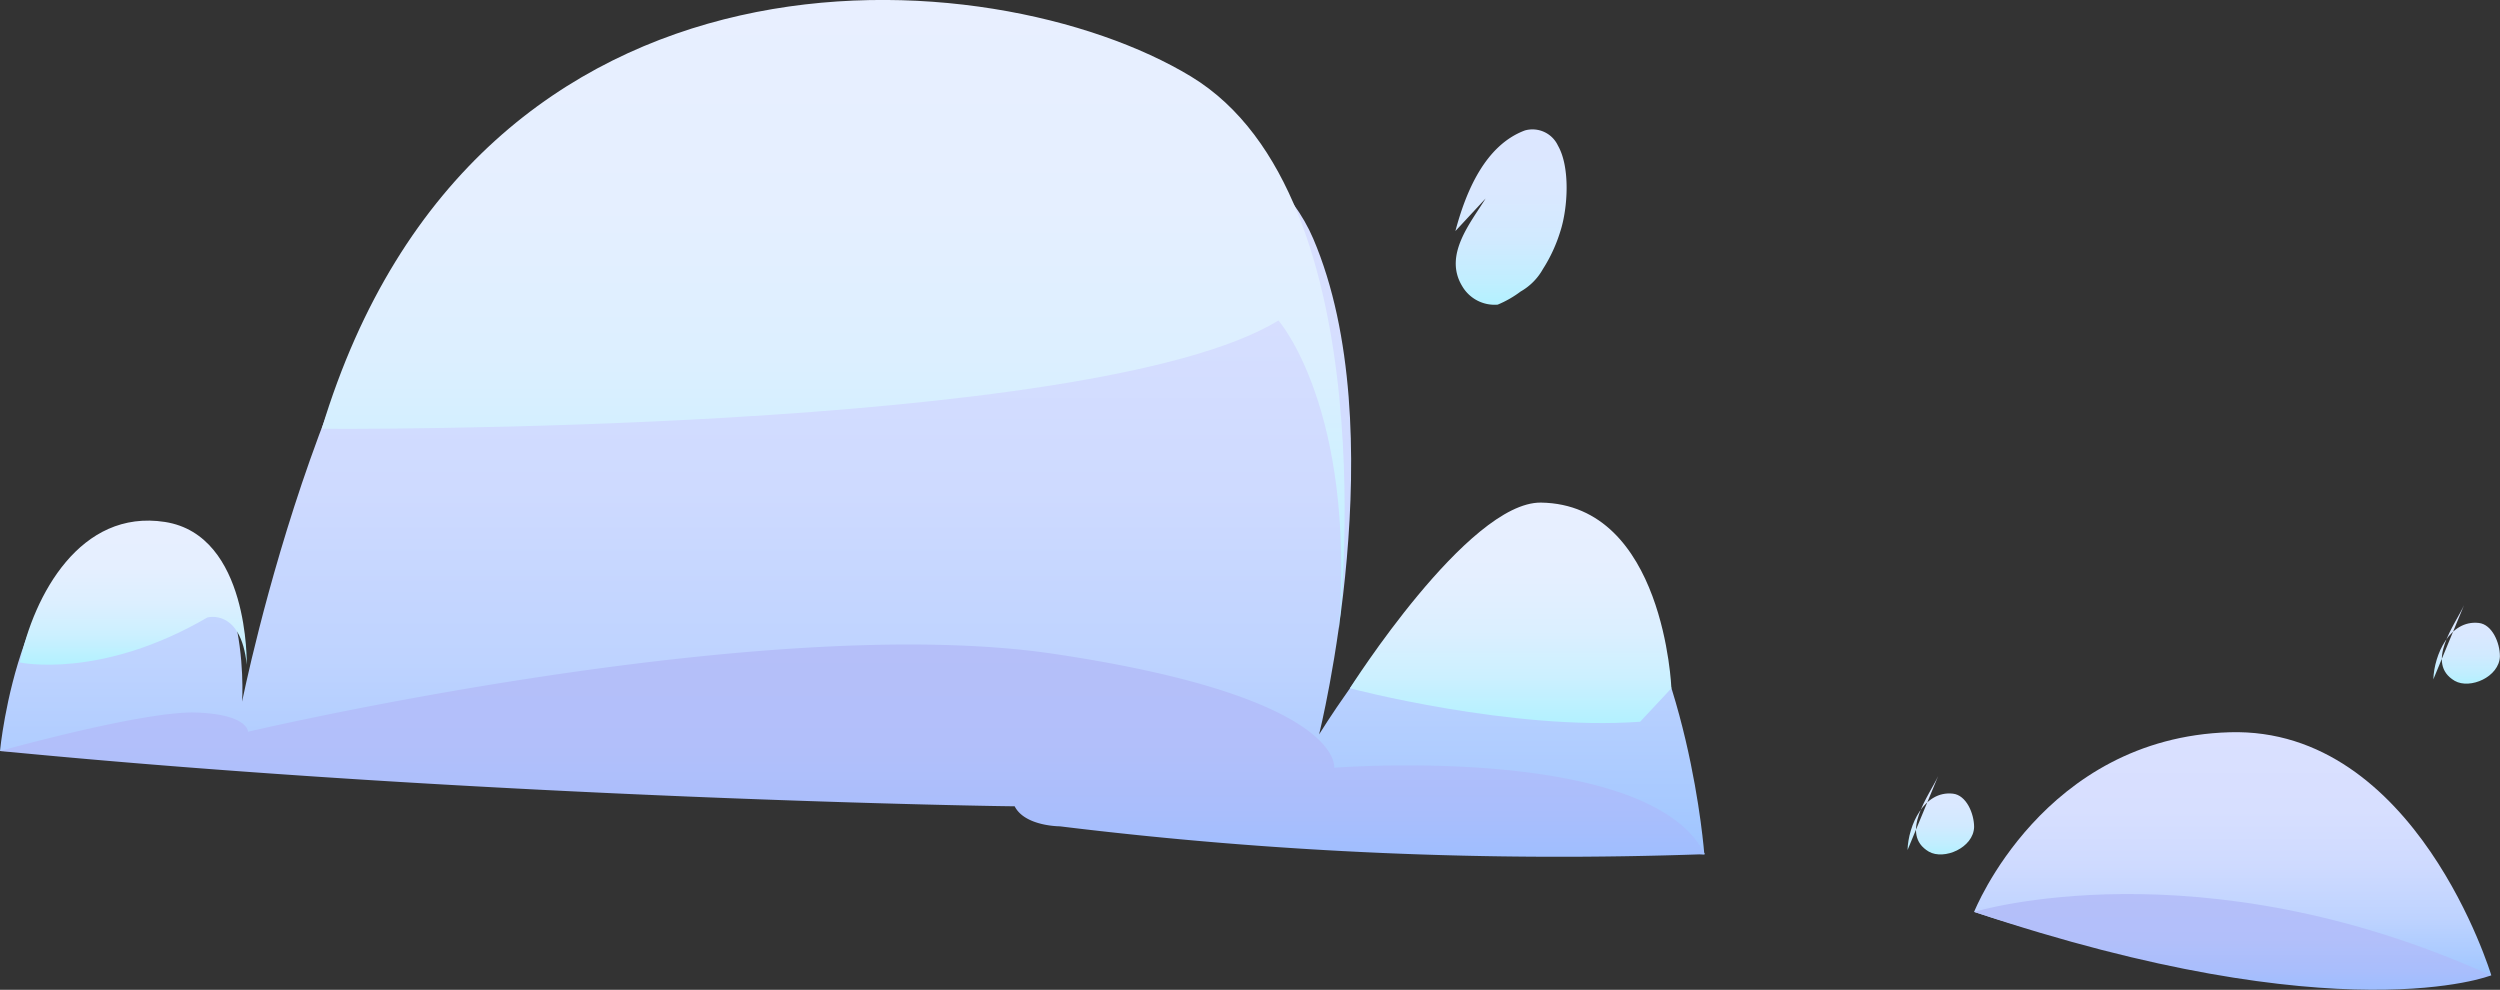
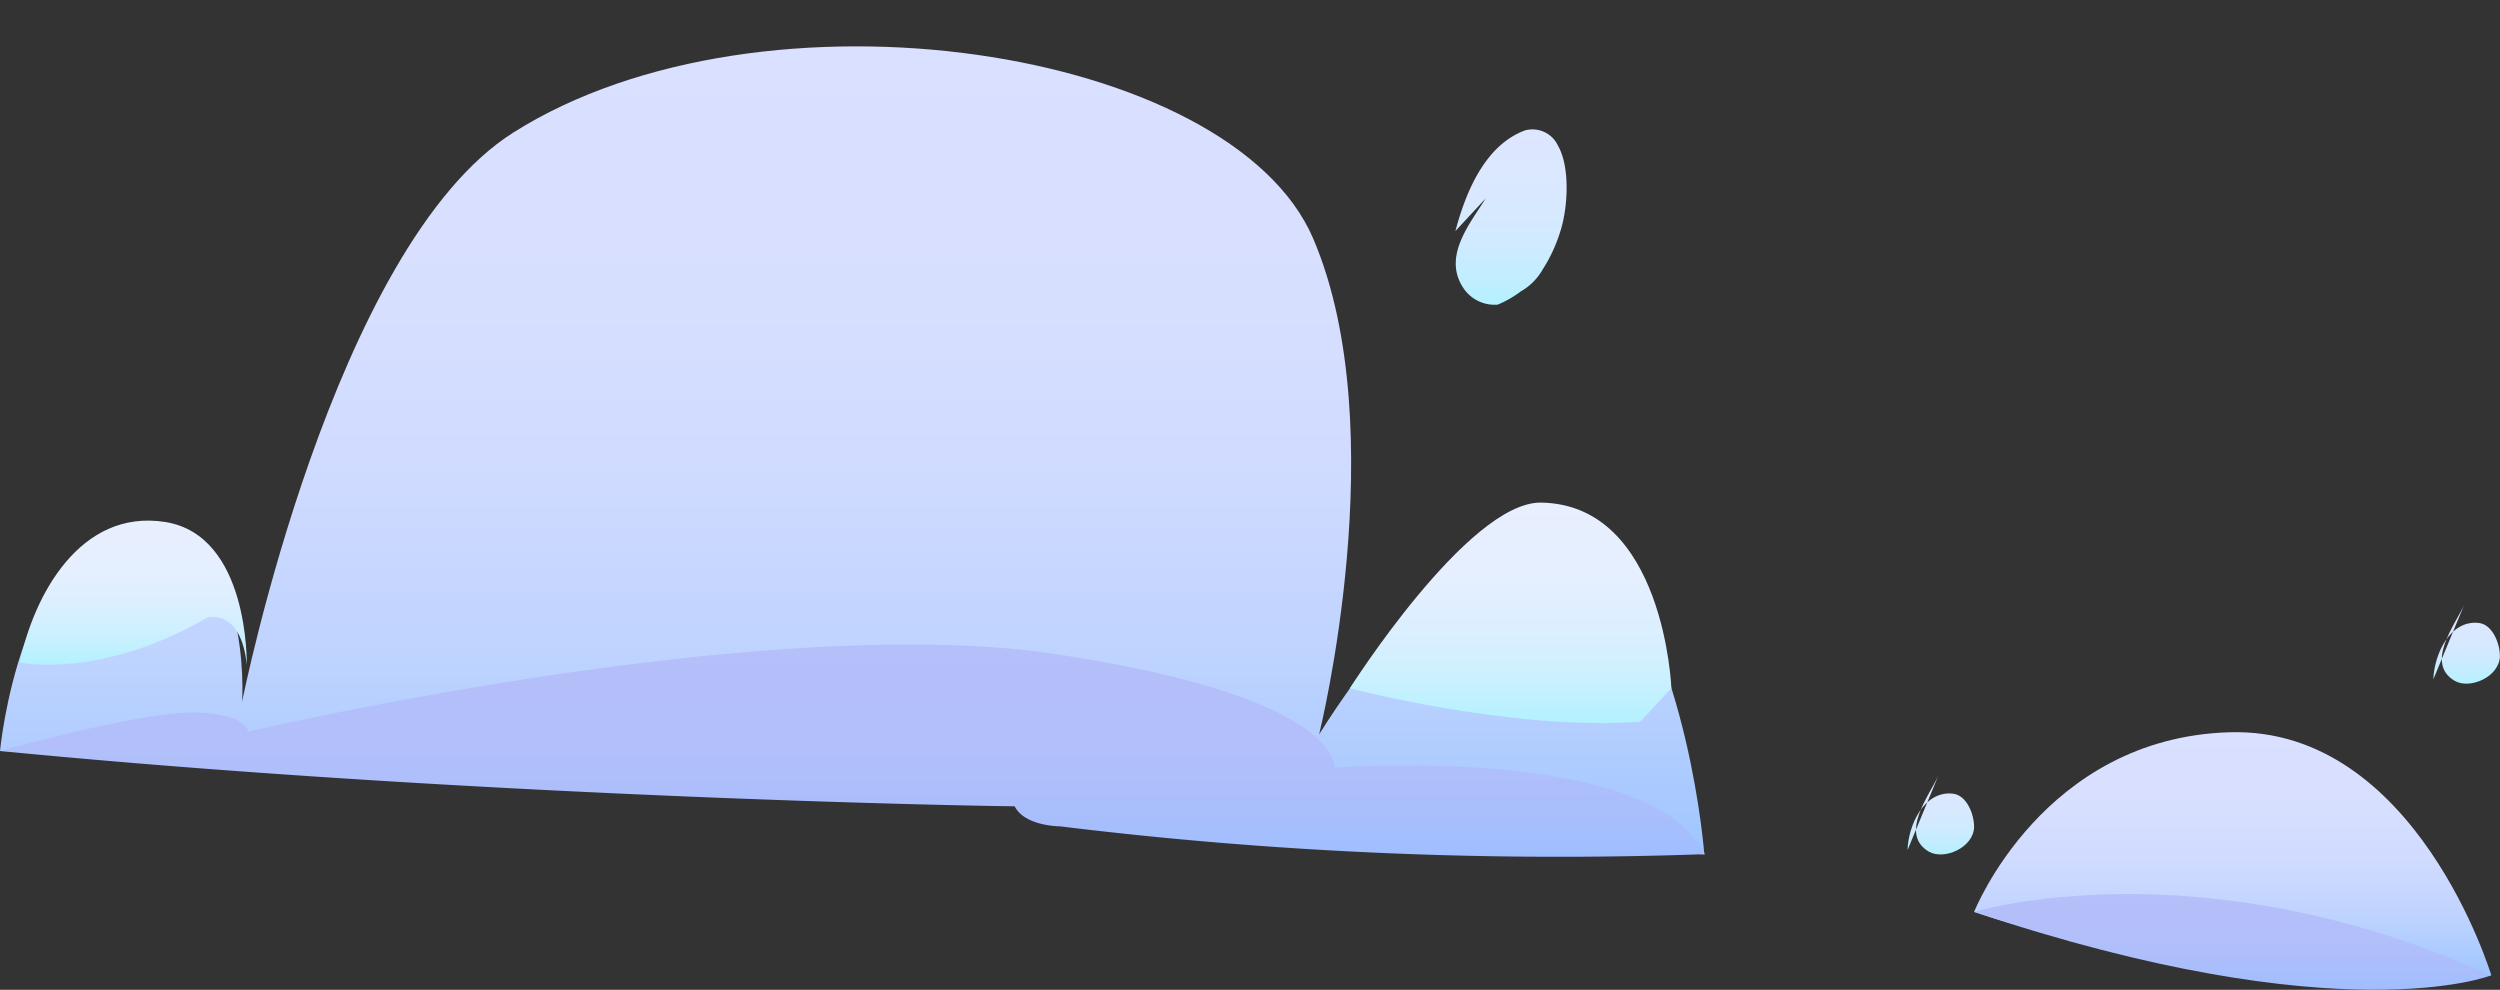
<svg xmlns="http://www.w3.org/2000/svg" xmlns:xlink="http://www.w3.org/1999/xlink" id="f9e117f1-519c-4648-bc53-5ceb0ca8da1d" data-name="Warstwa 1" width="285.42" height="113" viewBox="0 0 285.42 113">
  <rect x="0" y="0" width="285.42" height="113" fill="#333333" stroke="none" />
  <defs>
    <style>
      .a241f3b9-2a06-4383-96d3-1b96a4623d04, .a75c1494-5e6f-4206-8745-3afecc4632a7, .b4f91df7-31e8-407b-804e-da92fd67568f, .b52e3f0d-420e-4f0b-bcdf-383d393a2efc, .b662b6b0-32a8-4520-bb49-059c9c00c46f, .b7f24a66-d35c-4077-9cf3-23e152840263, .bcd01e5d-05e0-4dab-8f5b-e8ece912ba56, .e1f259ea-5231-45b9-b153-d36530f5ad94, .eddee419-fe0b-48cc-ab1e-7ce85e4695fc, .f9a37ba6-673a-44f7-af2e-56e240f60685 {
        fill-rule: evenodd;
      }

      .eddee419-fe0b-48cc-ab1e-7ce85e4695fc {
        fill: url(#a9df8352-42b0-4ebd-862c-4d32a7a28fb5);
      }

      .b662b6b0-32a8-4520-bb49-059c9c00c46f {
        fill: url(#b596867a-6ff8-44a3-9789-f409d5443bd5);
      }

      .a75c1494-5e6f-4206-8745-3afecc4632a7 {
        fill: url(#b1b3e7f4-a4e6-459e-b51e-933331777143);
      }

      .f9a37ba6-673a-44f7-af2e-56e240f60685 {
        fill: url(#ebb4534e-a3c9-4723-b05e-ccf7950b43a3);
      }

      .b7f24a66-d35c-4077-9cf3-23e152840263 {
        fill: url(#a7f42688-9b3a-42c9-a3d4-92bf03e96f5e);
      }

      .b4f91df7-31e8-407b-804e-da92fd67568f {
        fill: url(#b14b3f40-b525-46da-b620-64f865f263b4);
      }

      .e1f259ea-5231-45b9-b153-d36530f5ad94 {
        fill: url(#a4ff6a92-4d93-4b94-9a05-481a714b5000);
      }

      .bcd01e5d-05e0-4dab-8f5b-e8ece912ba56 {
        fill: url(#b4ebe9da-c9be-4c7c-a1f8-b467f9021edf);
      }

      .a241f3b9-2a06-4383-96d3-1b96a4623d04 {
        fill: url(#bf7e12cd-ae71-4a87-abef-707d1bf0c66b);
      }

      .b52e3f0d-420e-4f0b-bcdf-383d393a2efc {
        fill: url(#b680635b-cf3f-4672-9a4d-29ae959b0cc1);
      }
    </style>
    <linearGradient id="a9df8352-42b0-4ebd-862c-4d32a7a28fb5" data-name="Áĺçűě˙ííűé ăđŕäčĺíň 2" x1="954.56" y1="1043.25" x2="954.56" y2="950.97" gradientUnits="userSpaceOnUse">
      <stop offset="0" stop-color="#9fc5ff" />
      <stop offset="0.06" stop-color="#a7c9ff" />
      <stop offset="0.24" stop-color="#bed3ff" />
      <stop offset="0.45" stop-color="#cedaff" />
      <stop offset="0.68" stop-color="#d7dfff" />
      <stop offset="0.99" stop-color="#dae0ff" />
    </linearGradient>
    <linearGradient id="b596867a-6ff8-44a3-9789-f409d5443bd5" data-name="Áĺçűě˙ííűé ăđŕäčĺíň 60" x1="954.56" y1="1043.55" x2="954.56" y2="1019.27" gradientUnits="userSpaceOnUse">
      <stop offset="0" stop-color="#9fbeff" />
      <stop offset="0.2" stop-color="#a9befc" />
      <stop offset="0.53" stop-color="#b2bffa" />
      <stop offset="0.99" stop-color="#b5bff9" />
    </linearGradient>
    <linearGradient id="b1b3e7f4-a4e6-459e-b51e-933331777143" data-name="Áĺçűě˙ííűé ăđŕäčĺíň 64" x1="872.49" y1="1021.58" x2="872.49" y2="1005.12" gradientUnits="userSpaceOnUse">
      <stop offset="0" stop-color="#b3f1ff" />
      <stop offset="0.02" stop-color="#b5f1ff" />
      <stop offset="0.21" stop-color="#ccf0ff" />
      <stop offset="0.43" stop-color="#dcefff" />
      <stop offset="0.67" stop-color="#e5efff" />
      <stop offset="1" stop-color="#e8efff" />
    </linearGradient>
    <linearGradient id="ebb4534e-a3c9-4723-b05e-ccf7950b43a3" x1="952.36" y1="1017.51" x2="952.36" y2="945.69" xlink:href="#b1b3e7f4-a4e6-459e-b51e-933331777143" />
    <linearGradient id="a7f42688-9b3a-42c9-a3d4-92bf03e96f5e" x1="1029.74" y1="1028.24" x2="1029.74" y2="1003.07" xlink:href="#b1b3e7f4-a4e6-459e-b51e-933331777143" />
    <linearGradient id="b14b3f40-b525-46da-b620-64f865f263b4" x1="1112.18" y1="1057.21" x2="1112.18" y2="1029.28" xlink:href="#a9df8352-42b0-4ebd-862c-4d32a7a28fb5" />
    <linearGradient id="a4ff6a92-4d93-4b94-9a05-481a714b5000" x1="1112.18" y1="1058.69" x2="1112.18" y2="1047.76" xlink:href="#b596867a-6ff8-44a3-9789-f409d5443bd5" />
    <linearGradient id="b4ebe9da-c9be-4c7c-a1f8-b467f9021edf" data-name="Áĺçűě˙ííűé ăđŕäčĺíň 42" x1="1138.89" y1="1023.75" x2="1138.89" y2="1014.79" gradientUnits="userSpaceOnUse">
      <stop offset="0" stop-color="#b3f1ff" />
      <stop offset="0.14" stop-color="#c1eeff" />
      <stop offset="0.37" stop-color="#d1eaff" />
      <stop offset="0.64" stop-color="#dae8ff" />
      <stop offset="1" stop-color="#dde7ff" />
    </linearGradient>
    <linearGradient id="bf7e12cd-ae71-4a87-abef-707d1bf0c66b" x1="1078.85" y1="1043.25" x2="1078.85" y2="1034.28" xlink:href="#b4ebe9da-c9be-4c7c-a1f8-b467f9021edf" />
    <linearGradient id="b680635b-cf3f-4672-9a4d-29ae959b0cc1" x1="1029.74" y1="980.5" x2="1029.74" y2="960.4" xlink:href="#b4ebe9da-c9be-4c7c-a1f8-b467f9021edf" />
  </defs>
  <g>
    <path class="eddee419-fe0b-48cc-ab1e-7ce85e4695fc" d="M857.27,1031.43s104.62,2.3,194.58,11.82c0,0-1.67-23-12.16-35.72s-31.82,22-31.82,22,8.66-34.74-.67-56.59-62.8-30.11-91.29-12.14c-20.64,13-31,65-31,65s1.33-20.2-12-19.55S857.27,1031.43,857.27,1031.43Z" transform="translate(-857.27 -945.69)" />
    <path class="b662b6b0-32a8-4520-bb49-059c9c00c46f" d="M857.27,1031.43s16.32-4.57,22.32-4.39,6,2.19,6,2.19,58.84-13.83,92-8.89,32,13,32,13,36-2.82,42.32,9.87a468.51,468.51,0,0,1-73.64-3.18s-4,0-5.16-2.29C973.05,1037.78,913.24,1036.88,857.27,1031.43Z" transform="translate(-857.27 -945.69)" />
    <path class="a75c1494-5e6f-4206-8745-3afecc4632a7" d="M859.53,1021.32s9.16,2,21.41-5.13c0,0,3.83-1.1,4.5,5.39,0,0,.32-14.8-9.34-16.3S861.13,1013.62,859.53,1021.32Z" transform="translate(-857.27 -945.69)" />
-     <path class="f9a37ba6-673a-44f7-af2e-56e240f60685" d="M894,994.64s87.91.68,109.23-12.36c0,0,8.81,10,6.9,35.23,0,0,5.76-49.37-16.89-63.09S911.68,936.17,894,994.64Z" transform="translate(-857.27 -945.69)" />
    <path class="b7f24a66-d35c-4077-9cf3-23e152840263" d="M1011.38,1024.27s18.48,4.88,33.14,3.82l3.57-3.82s-.81-21-14.9-21.2C1024.86,1003,1011.38,1024.27,1011.38,1024.27Z" transform="translate(-857.27 -945.69)" />
    <path class="b4f91df7-31e8-407b-804e-da92fd67568f" d="M1082.65,1049.8s7.85-19.88,29.17-20.51,29.88,27.76,29.88,27.76S1110.13,1059,1082.65,1049.8Z" transform="translate(-857.27 -945.69)" />
    <path class="e1f259ea-5231-45b9-b153-d36530f5ad94" d="M1082.65,1049.8s25.62-7.85,59,7.25C1141.7,1057.05,1124.54,1063.83,1082.65,1049.8Z" transform="translate(-857.27 -945.69)" />
  </g>
  <path class="bcd01e5d-05e0-4dab-8f5b-e8ece912ba56" d="M1138.58,1014.79c-1,2.19-4.48,6.63-1.06,8.63,1.74,1,5.09-.44,5.16-2.8,0-1.54-.88-3.64-2.41-3.81-3.32-.37-5.1,3.63-5.19,6.44Z" transform="translate(-857.27 -945.69)" />
  <path class="a241f3b9-2a06-4383-96d3-1b96a4623d04" d="M1078.55,1034.28c-1,2.19-4.48,6.63-1.07,8.64,1.74,1,5.1-.44,5.17-2.81,0-1.53-.88-3.64-2.42-3.81-3.31-.37-5.1,3.63-5.18,6.44Z" transform="translate(-857.27 -945.69)" />
  <path class="b52e3f0d-420e-4f0b-bcdf-383d393a2efc" d="M1026.88,968.35c-1.74,2.82-4.82,6.46-2.68,10a4.28,4.28,0,0,0,4.06,2.12,12,12,0,0,0,2.62-1.5,6.72,6.72,0,0,0,2.54-2.56,17.51,17.51,0,0,0,2-4.34c.85-2.64,1.13-7.3-.28-9.75a3.21,3.21,0,0,0-3.77-1.74c-4.55,1.69-6.75,7-7.94,11.49Z" transform="translate(-857.27 -945.69)" />
</svg>